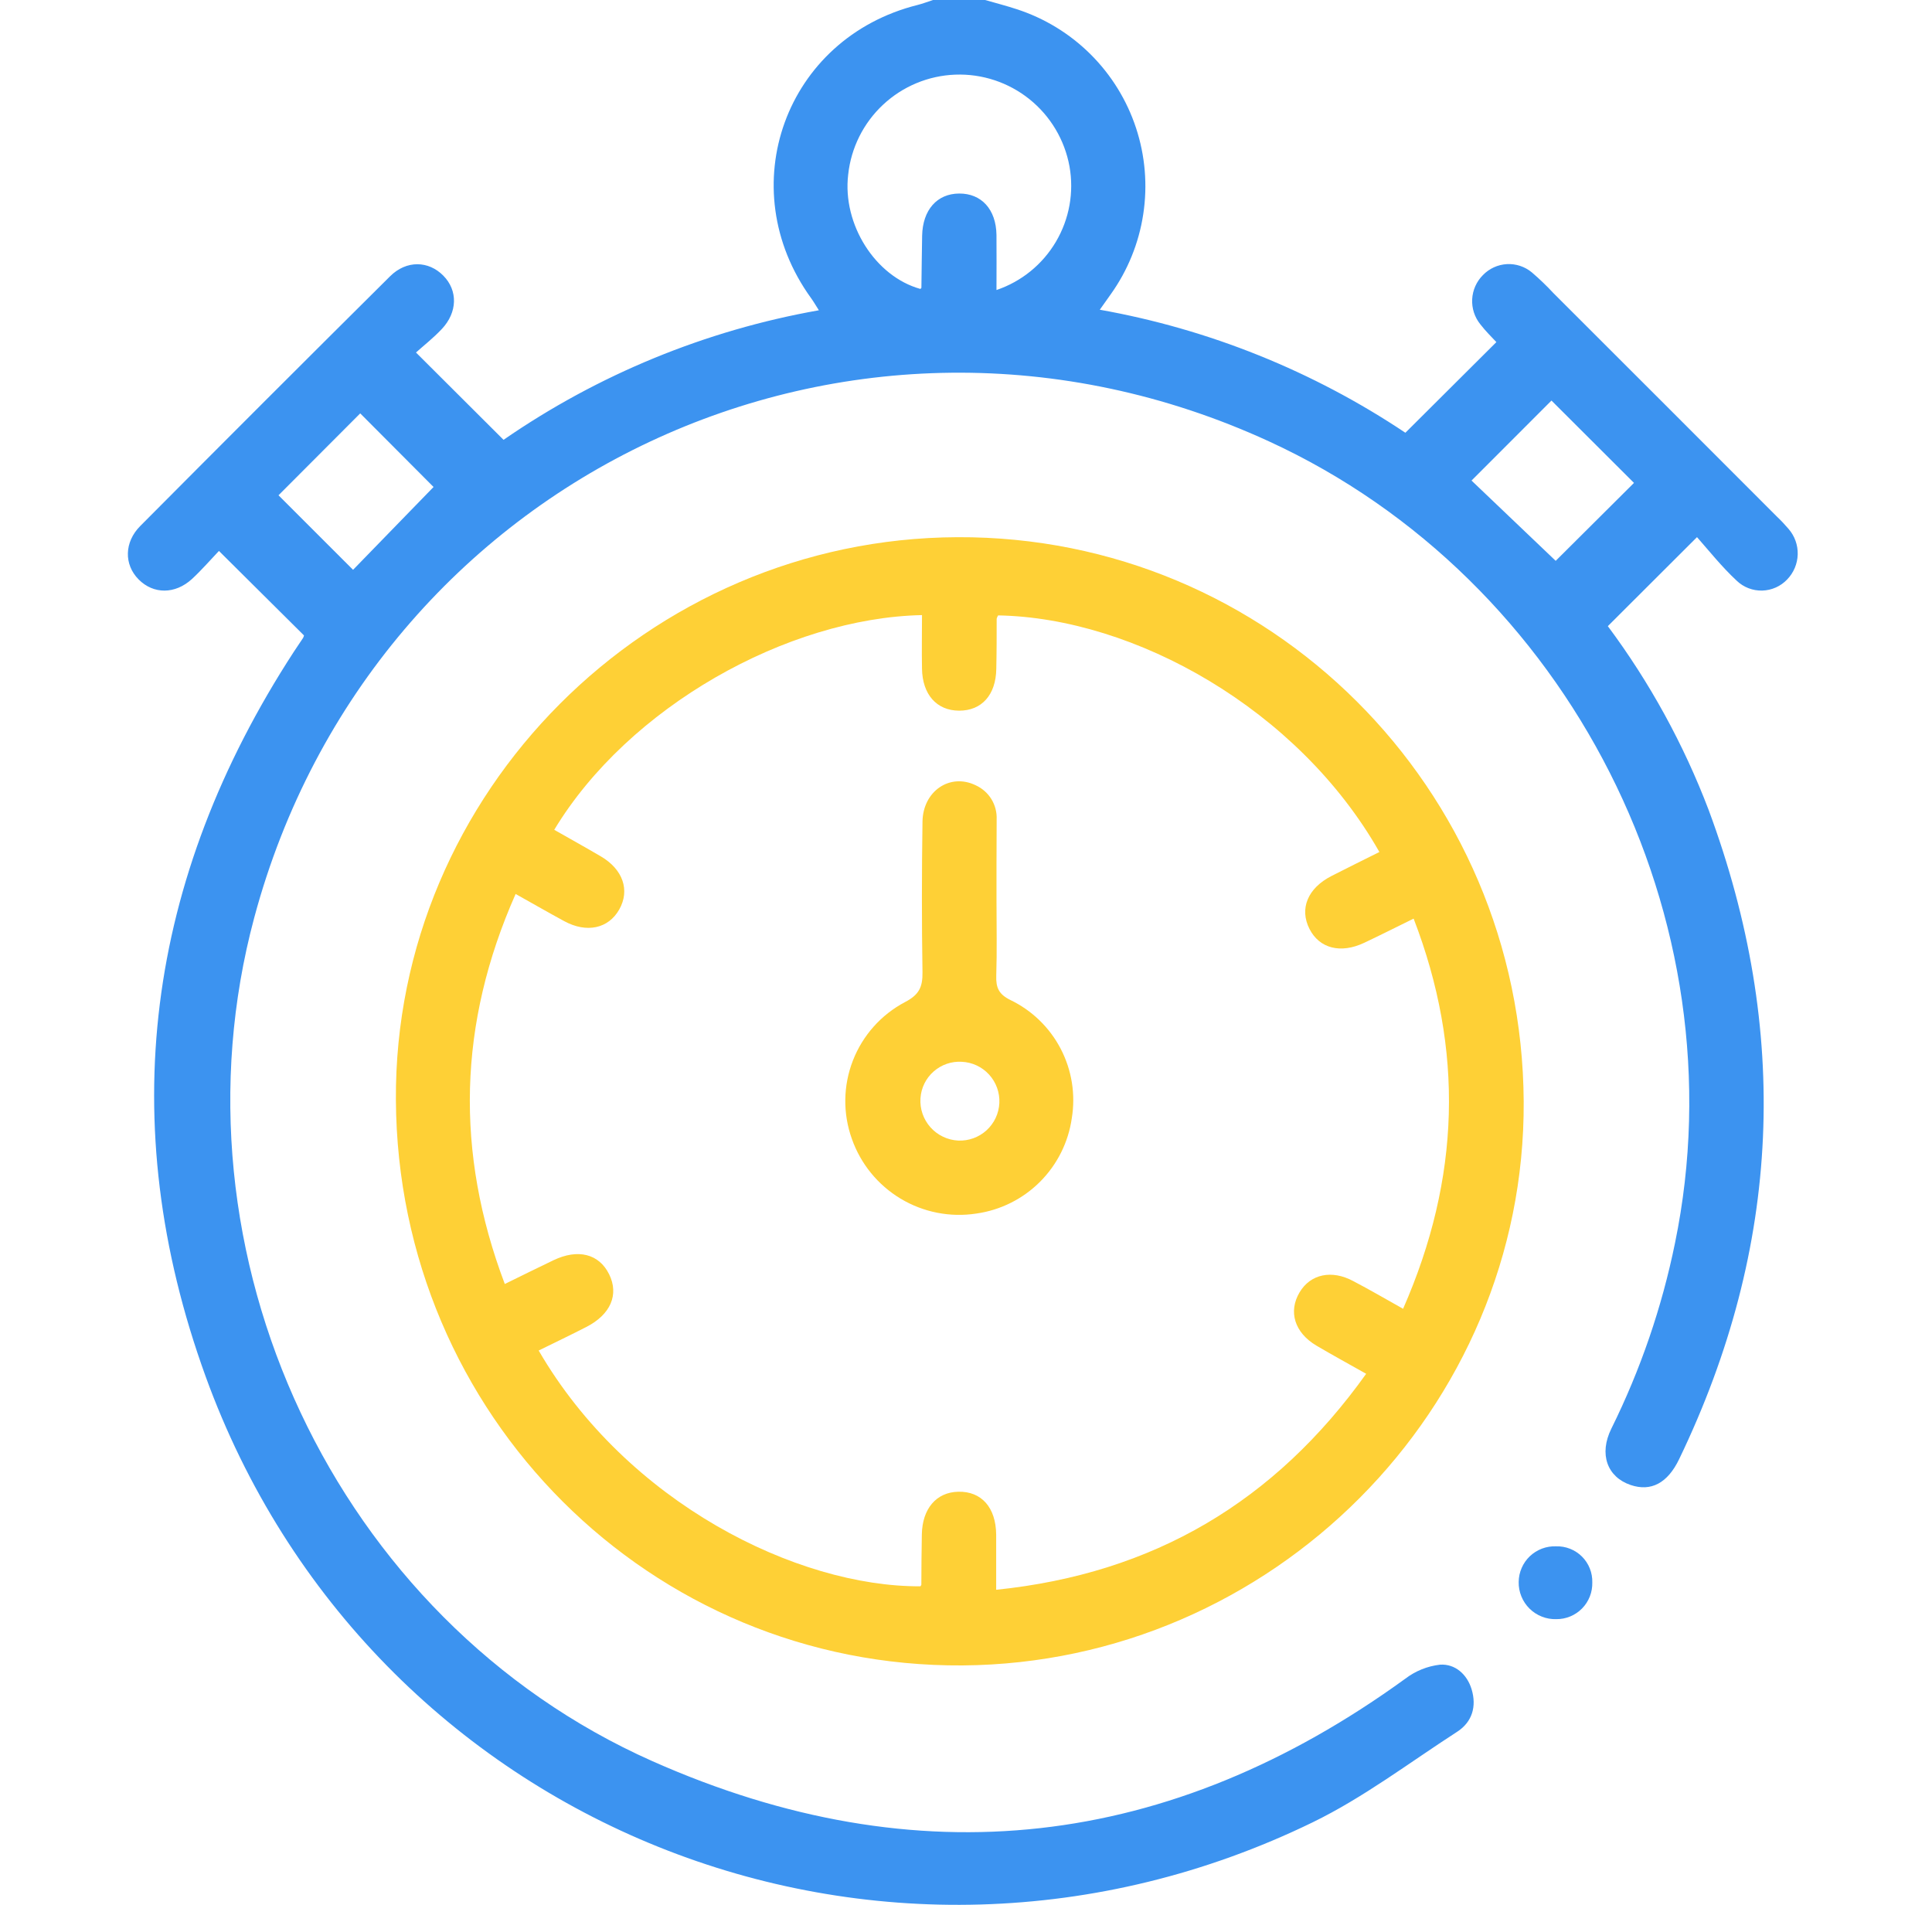
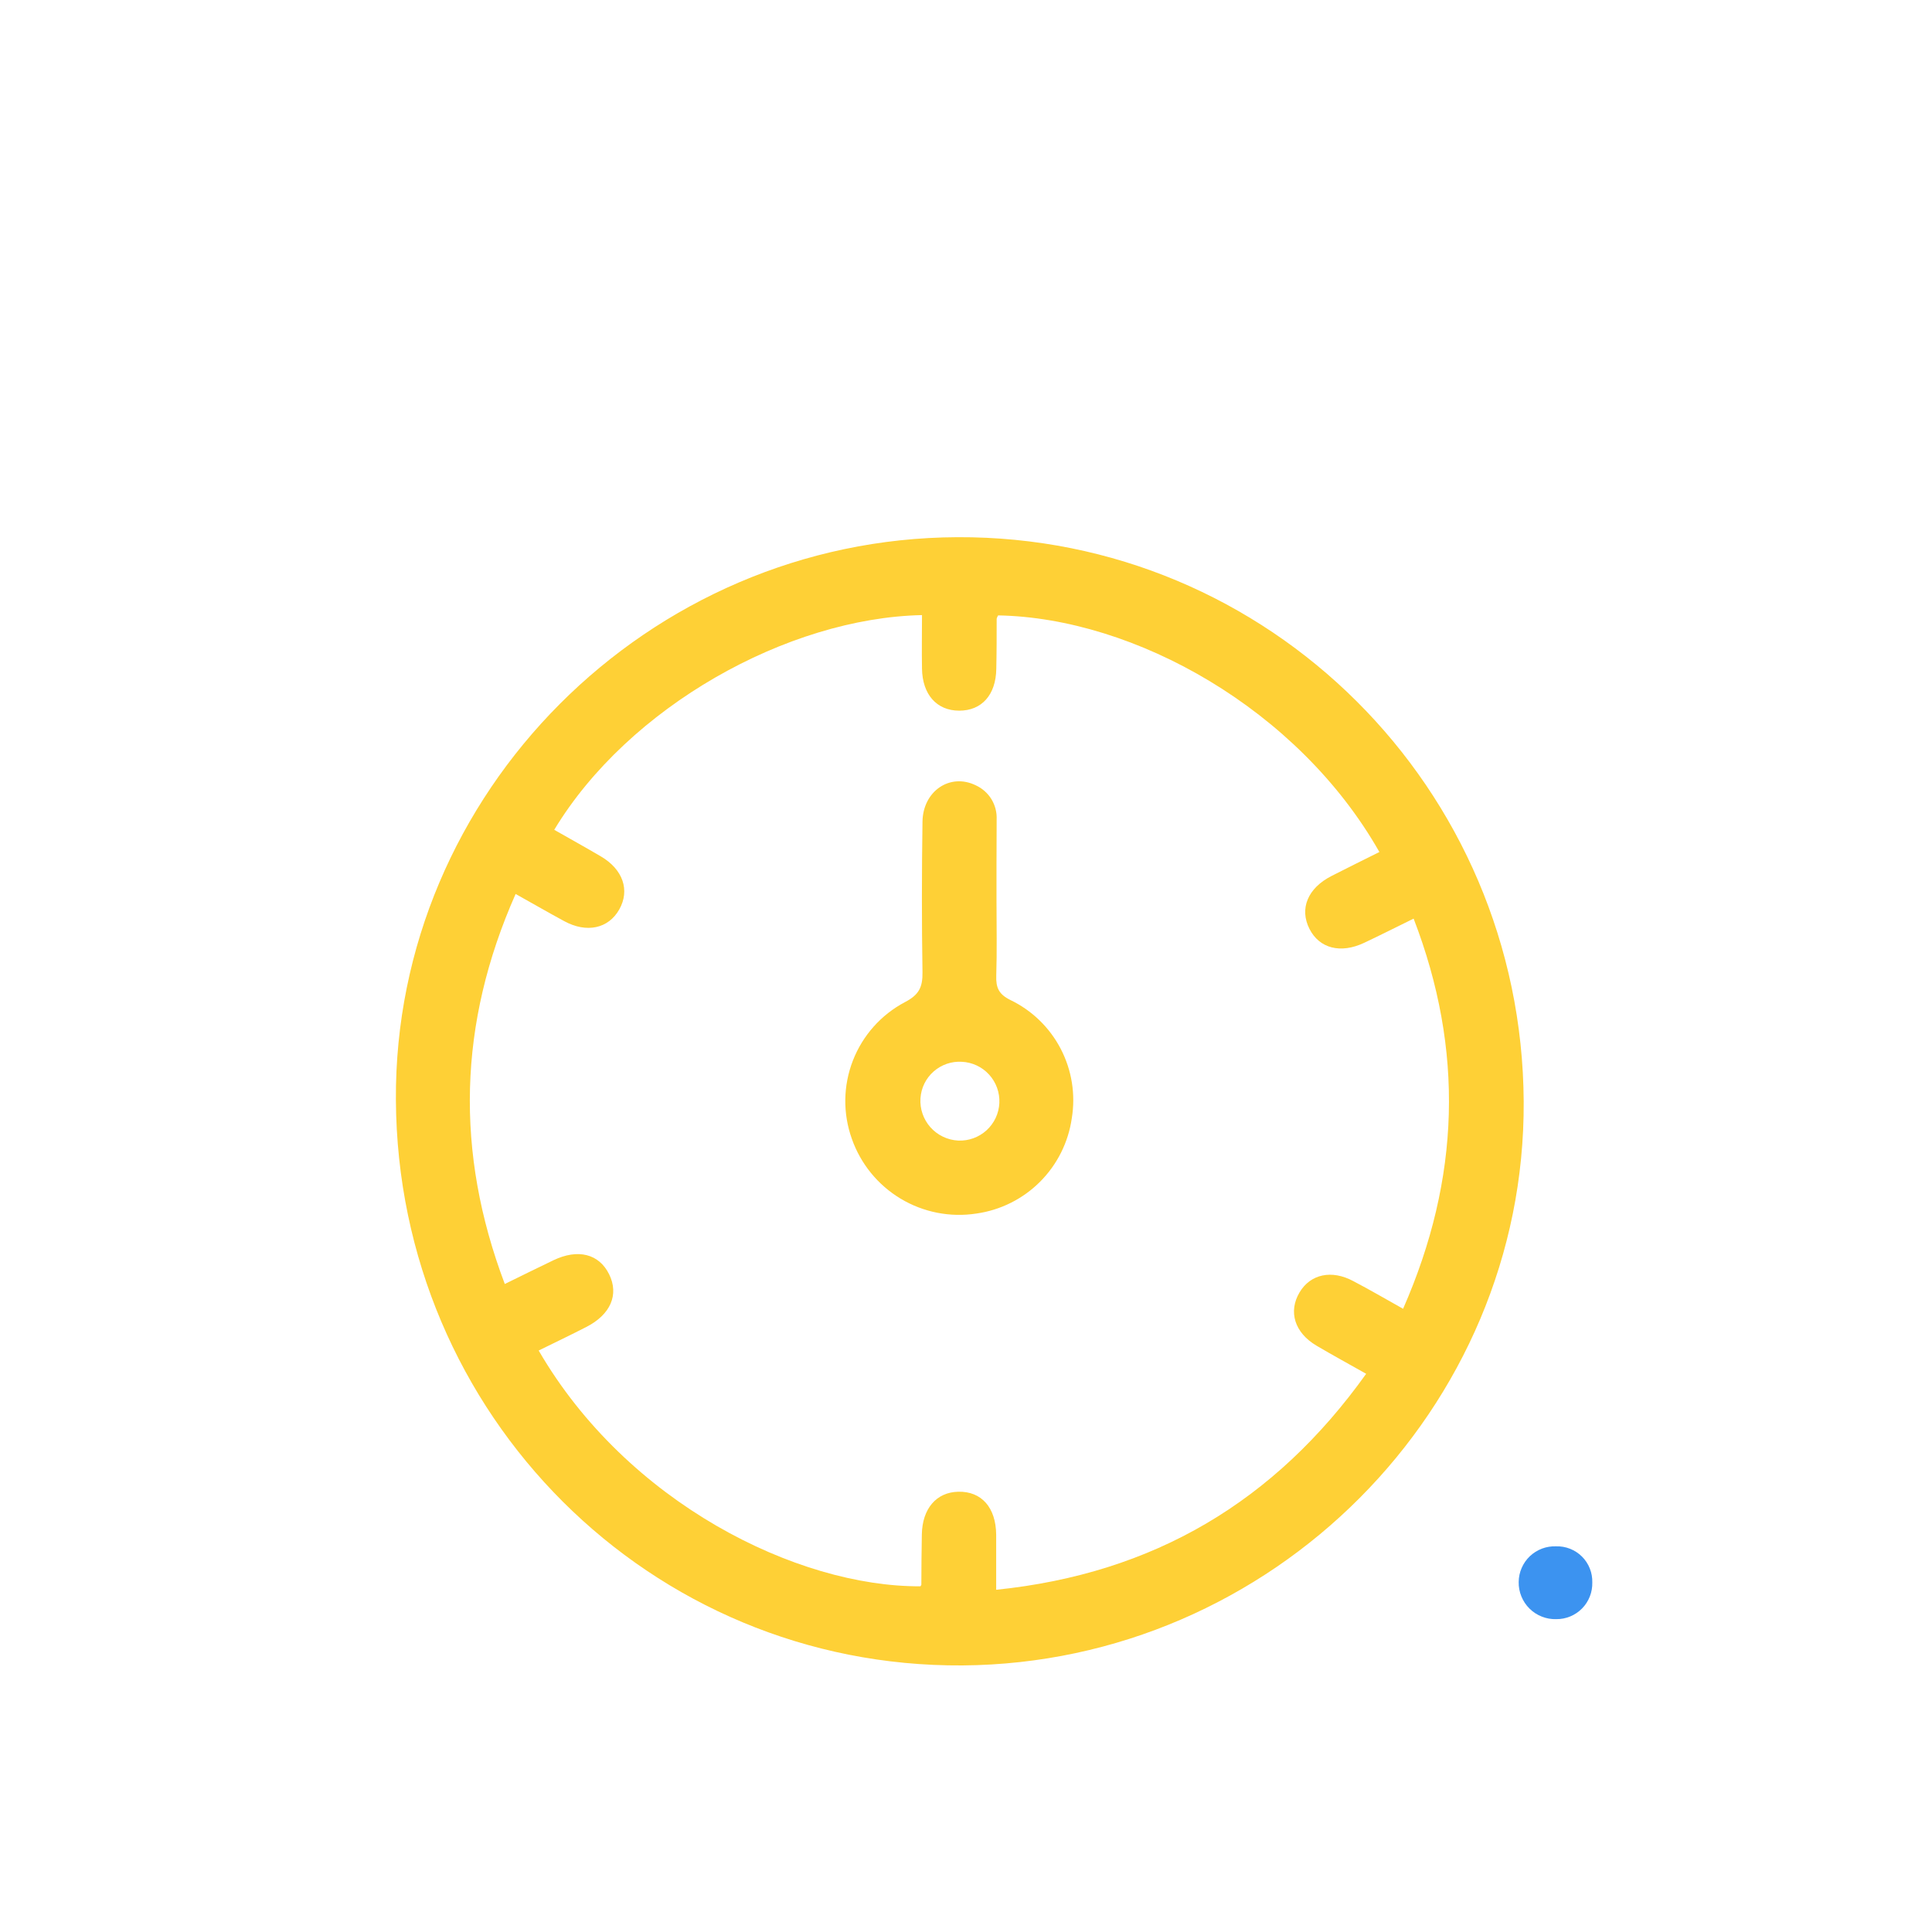
<svg xmlns="http://www.w3.org/2000/svg" width="71" height="70" viewBox="0 0 71 70" fill="none">
-   <path d="M36.202 0C36.589 0.111 36.982 0.212 37.365 0.338C38.387 0.67 39.317 1.238 40.078 1.996C40.84 2.754 41.412 3.681 41.748 4.701C42.085 5.722 42.176 6.807 42.014 7.869C41.853 8.932 41.443 9.941 40.819 10.815C40.704 10.98 40.587 11.142 40.417 11.382C44.432 12.097 48.256 13.637 51.647 15.903L54.991 12.572C54.821 12.39 54.591 12.165 54.399 11.915C54.19 11.655 54.084 11.327 54.102 10.994C54.12 10.661 54.26 10.346 54.496 10.11C54.728 9.869 55.043 9.725 55.377 9.706C55.711 9.688 56.04 9.797 56.297 10.012C56.574 10.249 56.837 10.502 57.086 10.77C59.825 13.505 62.565 16.245 65.304 18.988C65.453 19.129 65.593 19.278 65.726 19.434C65.953 19.693 66.074 20.029 66.065 20.374C66.055 20.719 65.917 21.047 65.677 21.295C65.558 21.42 65.416 21.52 65.259 21.59C65.102 21.66 64.933 21.698 64.76 21.703C64.588 21.707 64.417 21.678 64.257 21.616C64.096 21.554 63.949 21.461 63.825 21.342C63.277 20.833 62.811 20.246 62.364 19.739C61.202 20.898 60.172 21.93 59.087 23.01C60.628 25.08 61.875 27.354 62.793 29.767C65.801 37.867 65.463 45.822 61.71 53.617C61.281 54.512 60.667 54.822 59.927 54.572C59.062 54.28 58.753 53.434 59.217 52.499C60.288 50.336 61.074 48.043 61.556 45.678C64.005 33.783 57.685 21.293 46.626 16.216C31.32 9.186 13.713 17.452 9.344 33.719C6.031 46.054 12.31 59.539 23.977 64.721C33.724 69.049 42.996 67.964 51.645 61.689C52.017 61.405 52.459 61.227 52.923 61.174C53.471 61.139 53.913 61.525 54.08 62.076C54.271 62.704 54.107 63.28 53.548 63.641C51.793 64.775 50.105 66.061 48.237 66.969C32.394 74.674 13.554 67.142 7.553 50.572C4.174 41.245 5.372 32.296 10.798 23.952C10.909 23.78 11.028 23.614 11.139 23.442C11.154 23.414 11.165 23.383 11.171 23.351L8.046 20.246C7.741 20.566 7.417 20.942 7.056 21.276C6.435 21.846 5.637 21.841 5.094 21.293C4.552 20.745 4.565 19.923 5.153 19.331C8.205 16.261 11.267 13.2 14.337 10.151C14.938 9.555 15.749 9.579 16.291 10.129C16.834 10.678 16.812 11.48 16.237 12.09C15.926 12.421 15.566 12.704 15.287 12.954L18.505 16.163C21.981 13.762 25.933 12.138 30.093 11.402C29.969 11.206 29.894 11.076 29.808 10.958C26.866 6.891 28.86 1.399 33.718 0.183C33.91 0.135 34.098 0.062 34.288 0H36.202ZM36.62 10.658C37.537 10.347 38.312 9.718 38.804 8.884C39.297 8.05 39.474 7.068 39.303 6.114C39.126 5.142 38.604 4.265 37.833 3.646C37.062 3.027 36.093 2.706 35.105 2.743C34.117 2.78 33.175 3.172 32.453 3.847C31.73 4.522 31.275 5.434 31.17 6.418C30.953 8.244 32.166 10.158 33.824 10.618C33.837 10.602 33.861 10.587 33.861 10.571C33.871 9.935 33.875 9.292 33.888 8.66C33.908 7.714 34.436 7.117 35.248 7.112C36.061 7.106 36.607 7.687 36.62 8.637C36.627 9.285 36.62 9.941 36.62 10.658ZM57.171 20.61L60.048 17.746L57.016 14.72L54.078 17.66L57.171 20.61ZM10.235 18.201L12.975 20.94L15.933 17.896L13.238 15.191L10.235 18.201Z" fill="#3C93F0" />
  <path d="M55.995 40.48C56.059 51.77 46.747 61.117 35.369 61.202C23.905 61.278 14.613 52.006 14.549 40.422C14.48 29.139 23.81 19.785 35.187 19.741C46.627 19.69 55.931 28.963 55.995 40.48ZM51.563 48.096C53.667 43.306 53.809 38.583 51.95 33.758C51.278 34.088 50.71 34.375 50.133 34.647C49.269 35.056 48.489 34.855 48.124 34.139C47.744 33.394 48.058 32.636 48.937 32.189C49.519 31.893 50.105 31.602 50.692 31.31C47.709 26.058 41.697 22.705 36.68 22.615C36.656 22.653 36.638 22.694 36.627 22.738C36.627 23.351 36.627 23.967 36.613 24.582C36.598 25.536 36.078 26.118 35.248 26.116C34.419 26.114 33.897 25.517 33.883 24.571C33.871 23.916 33.883 23.26 33.883 22.604C28.931 22.708 23.093 25.979 20.368 30.494C20.939 30.819 21.515 31.139 22.081 31.471C22.895 31.948 23.157 32.715 22.757 33.422C22.357 34.128 21.557 34.298 20.735 33.851C20.161 33.54 19.595 33.213 18.949 32.852C16.836 37.618 16.723 42.349 18.551 47.185C19.197 46.869 19.765 46.586 20.339 46.312C21.241 45.881 22.013 46.076 22.384 46.825C22.755 47.574 22.441 48.308 21.544 48.766C20.967 49.062 20.381 49.342 19.796 49.63C23.041 55.222 29.293 58.321 33.83 58.294C33.83 58.274 33.859 58.256 33.859 58.236C33.859 57.62 33.868 57.005 33.877 56.391C33.893 55.44 34.412 54.835 35.219 54.819C36.07 54.8 36.6 55.399 36.609 56.398C36.609 57.05 36.609 57.702 36.609 58.422C42.4 57.827 46.851 55.18 50.206 50.485C49.561 50.12 48.964 49.796 48.38 49.451C47.574 48.974 47.337 48.2 47.759 47.491C48.159 46.821 48.937 46.651 49.733 47.079C50.325 47.389 50.893 47.72 51.563 48.096Z" fill="#FED036" />
  <path d="M58.516 58.153C58.52 58.329 58.49 58.505 58.425 58.669C58.361 58.833 58.264 58.982 58.141 59.108C58.017 59.234 57.87 59.334 57.707 59.401C57.544 59.469 57.37 59.503 57.193 59.501C57.011 59.507 56.83 59.475 56.661 59.408C56.492 59.342 56.337 59.241 56.208 59.113C56.079 58.985 55.977 58.832 55.909 58.663C55.84 58.494 55.807 58.313 55.811 58.131C55.813 57.955 55.85 57.781 55.921 57.619C55.991 57.457 56.093 57.311 56.221 57.189C56.349 57.068 56.5 56.973 56.665 56.91C56.83 56.848 57.006 56.819 57.182 56.825C57.359 56.82 57.534 56.85 57.698 56.915C57.862 56.979 58.011 57.077 58.136 57.201C58.261 57.325 58.359 57.474 58.424 57.638C58.49 57.802 58.521 57.977 58.516 58.153Z" fill="#3C93F0" />
  <path d="M36.621 33.129C36.621 34.042 36.641 34.955 36.612 35.859C36.597 36.294 36.706 36.539 37.128 36.747C37.924 37.13 38.574 37.76 38.981 38.543C39.389 39.327 39.531 40.221 39.388 41.092C39.262 41.977 38.852 42.797 38.22 43.429C37.588 44.061 36.768 44.471 35.883 44.596C34.919 44.745 33.933 44.551 33.097 44.049C32.261 43.547 31.627 42.768 31.304 41.848C30.971 40.916 30.985 39.895 31.344 38.973C31.703 38.05 32.382 37.288 33.257 36.826C33.772 36.559 33.909 36.278 33.901 35.73C33.872 33.887 33.874 32.044 33.901 30.201C33.914 29.071 34.911 28.399 35.854 28.857C36.094 28.966 36.297 29.144 36.435 29.369C36.572 29.594 36.639 29.856 36.626 30.119C36.626 30.165 36.626 30.211 36.626 30.256C36.621 31.217 36.62 32.175 36.621 33.129ZM33.827 40.361C33.814 40.554 33.84 40.748 33.903 40.931C33.967 41.114 34.065 41.282 34.194 41.427C34.323 41.571 34.479 41.689 34.654 41.772C34.828 41.856 35.017 41.904 35.211 41.914C35.595 41.932 35.97 41.796 36.254 41.538C36.538 41.279 36.708 40.918 36.726 40.534C36.744 40.15 36.608 39.775 36.35 39.491C36.091 39.206 35.73 39.037 35.346 39.019C34.967 38.996 34.594 39.125 34.309 39.377C34.024 39.628 33.851 39.982 33.827 40.361Z" fill="#FED036" />
</svg>